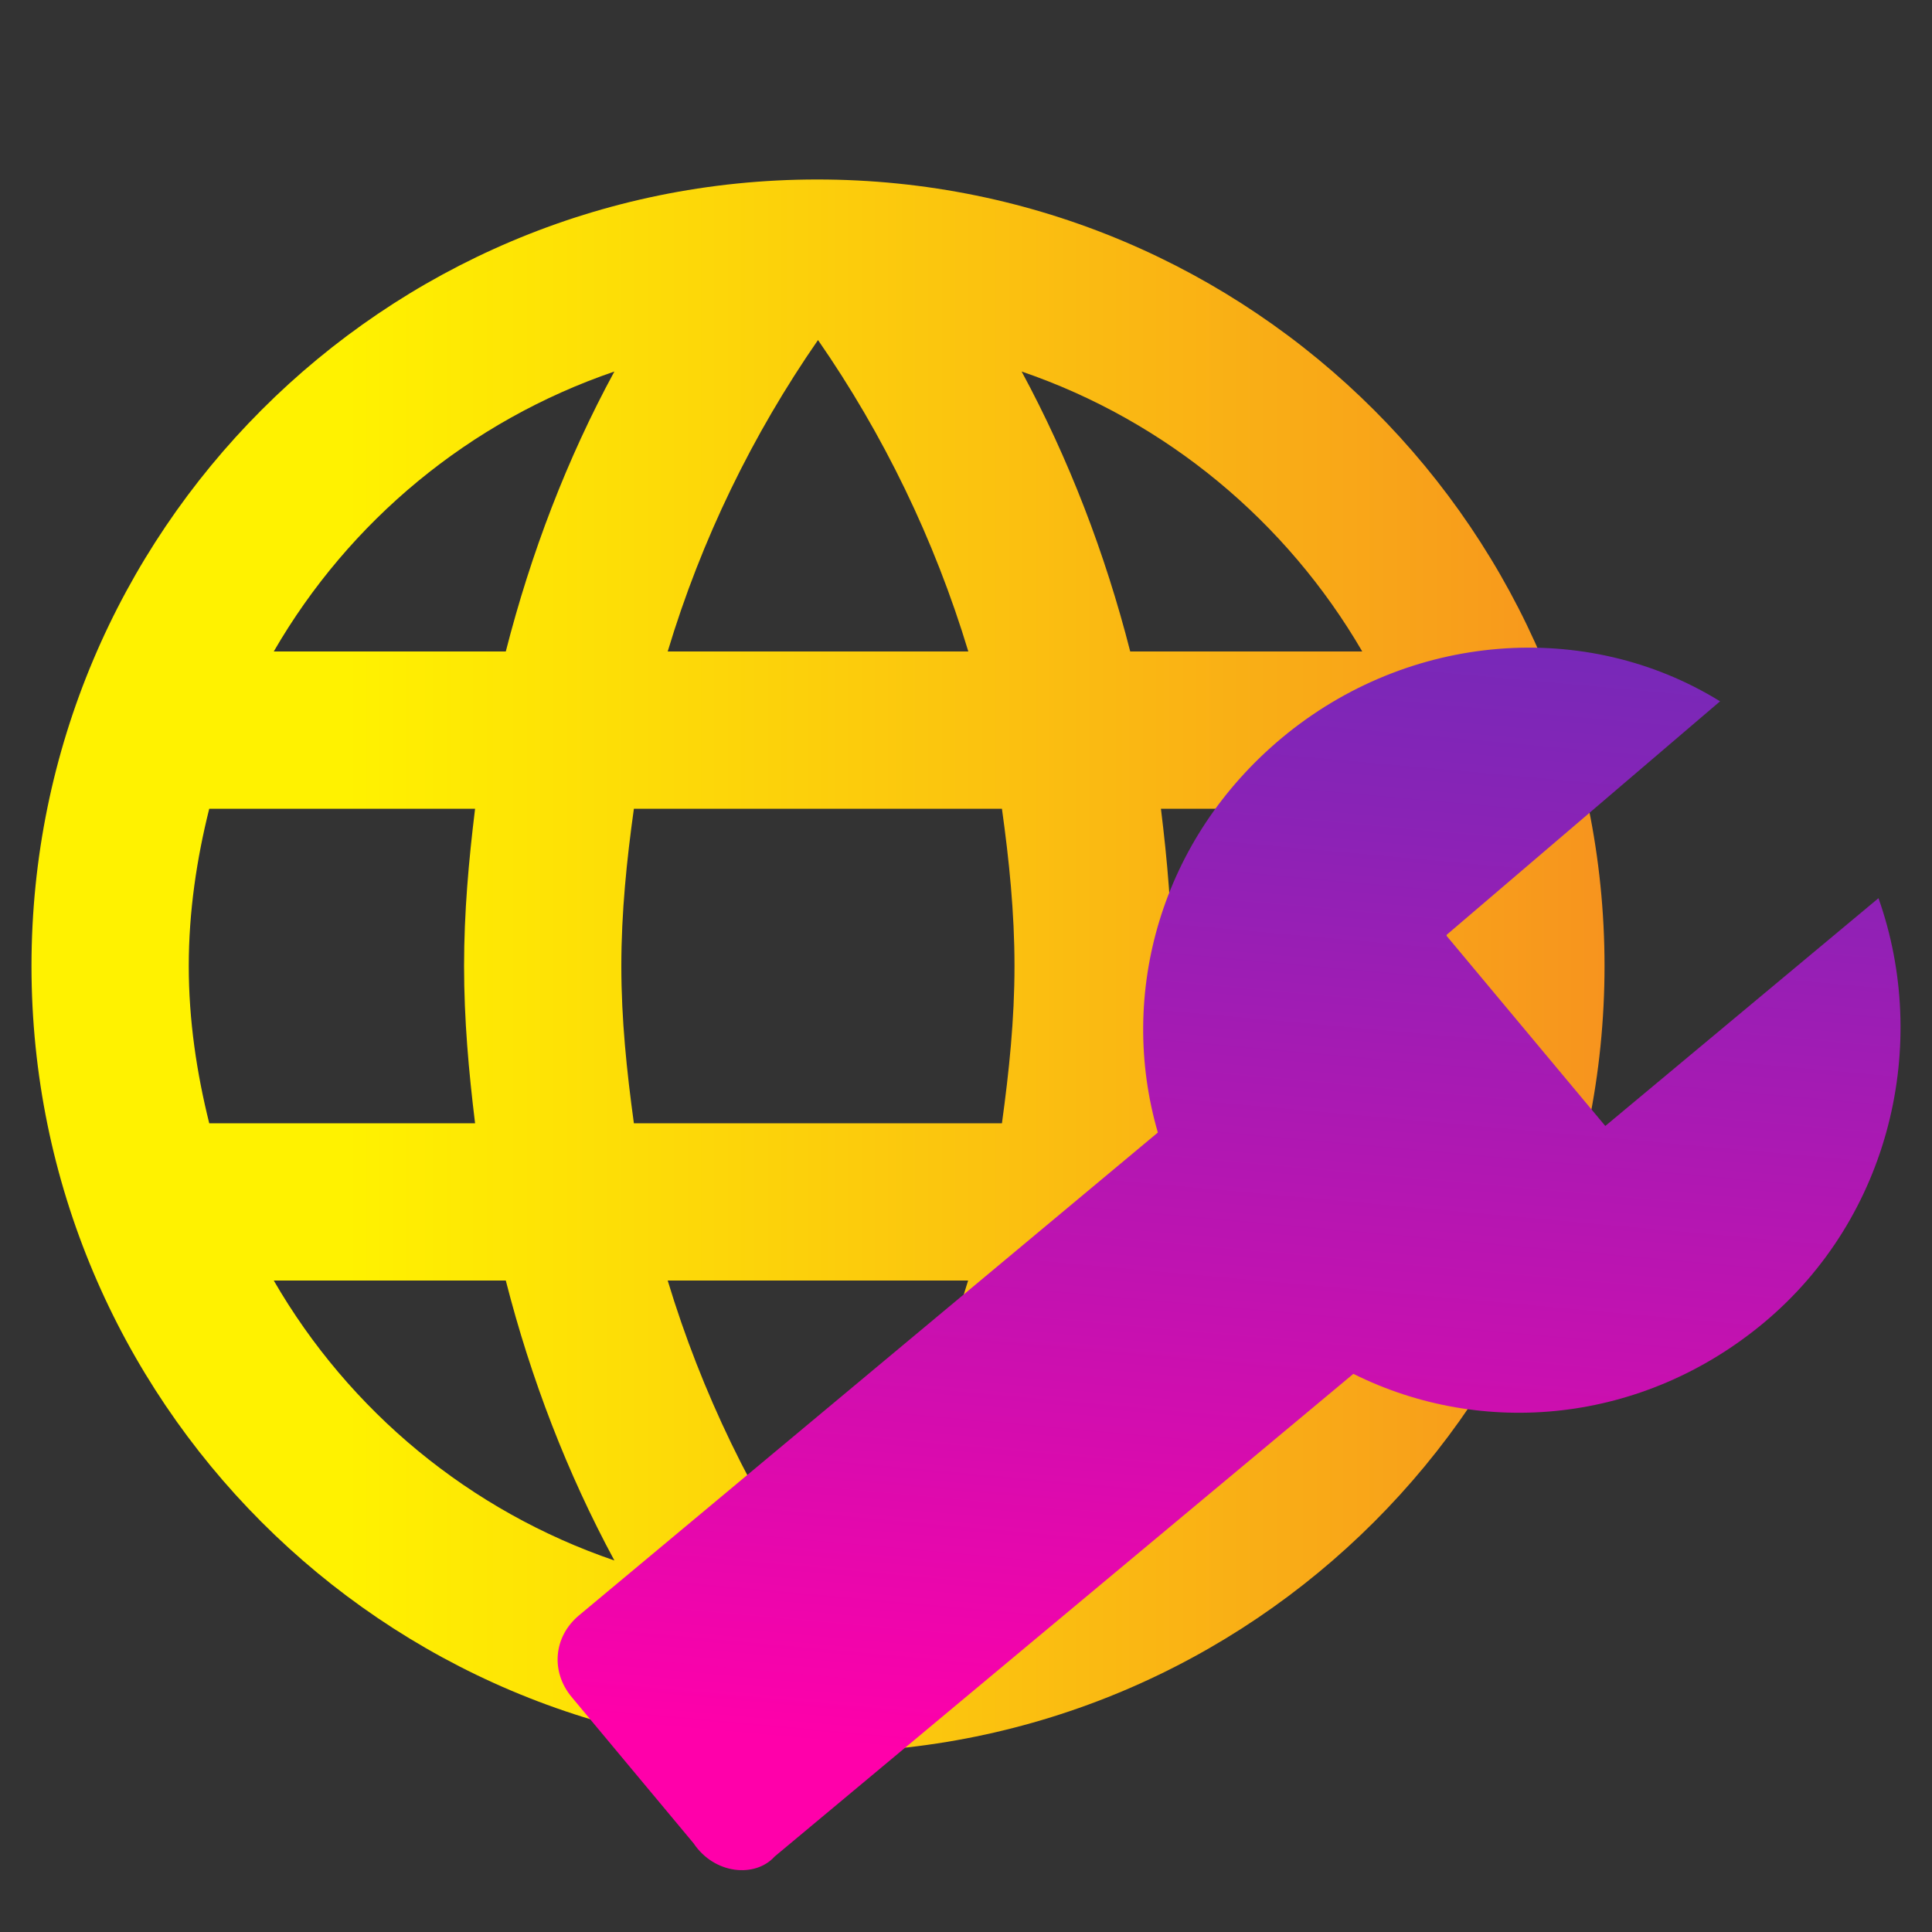
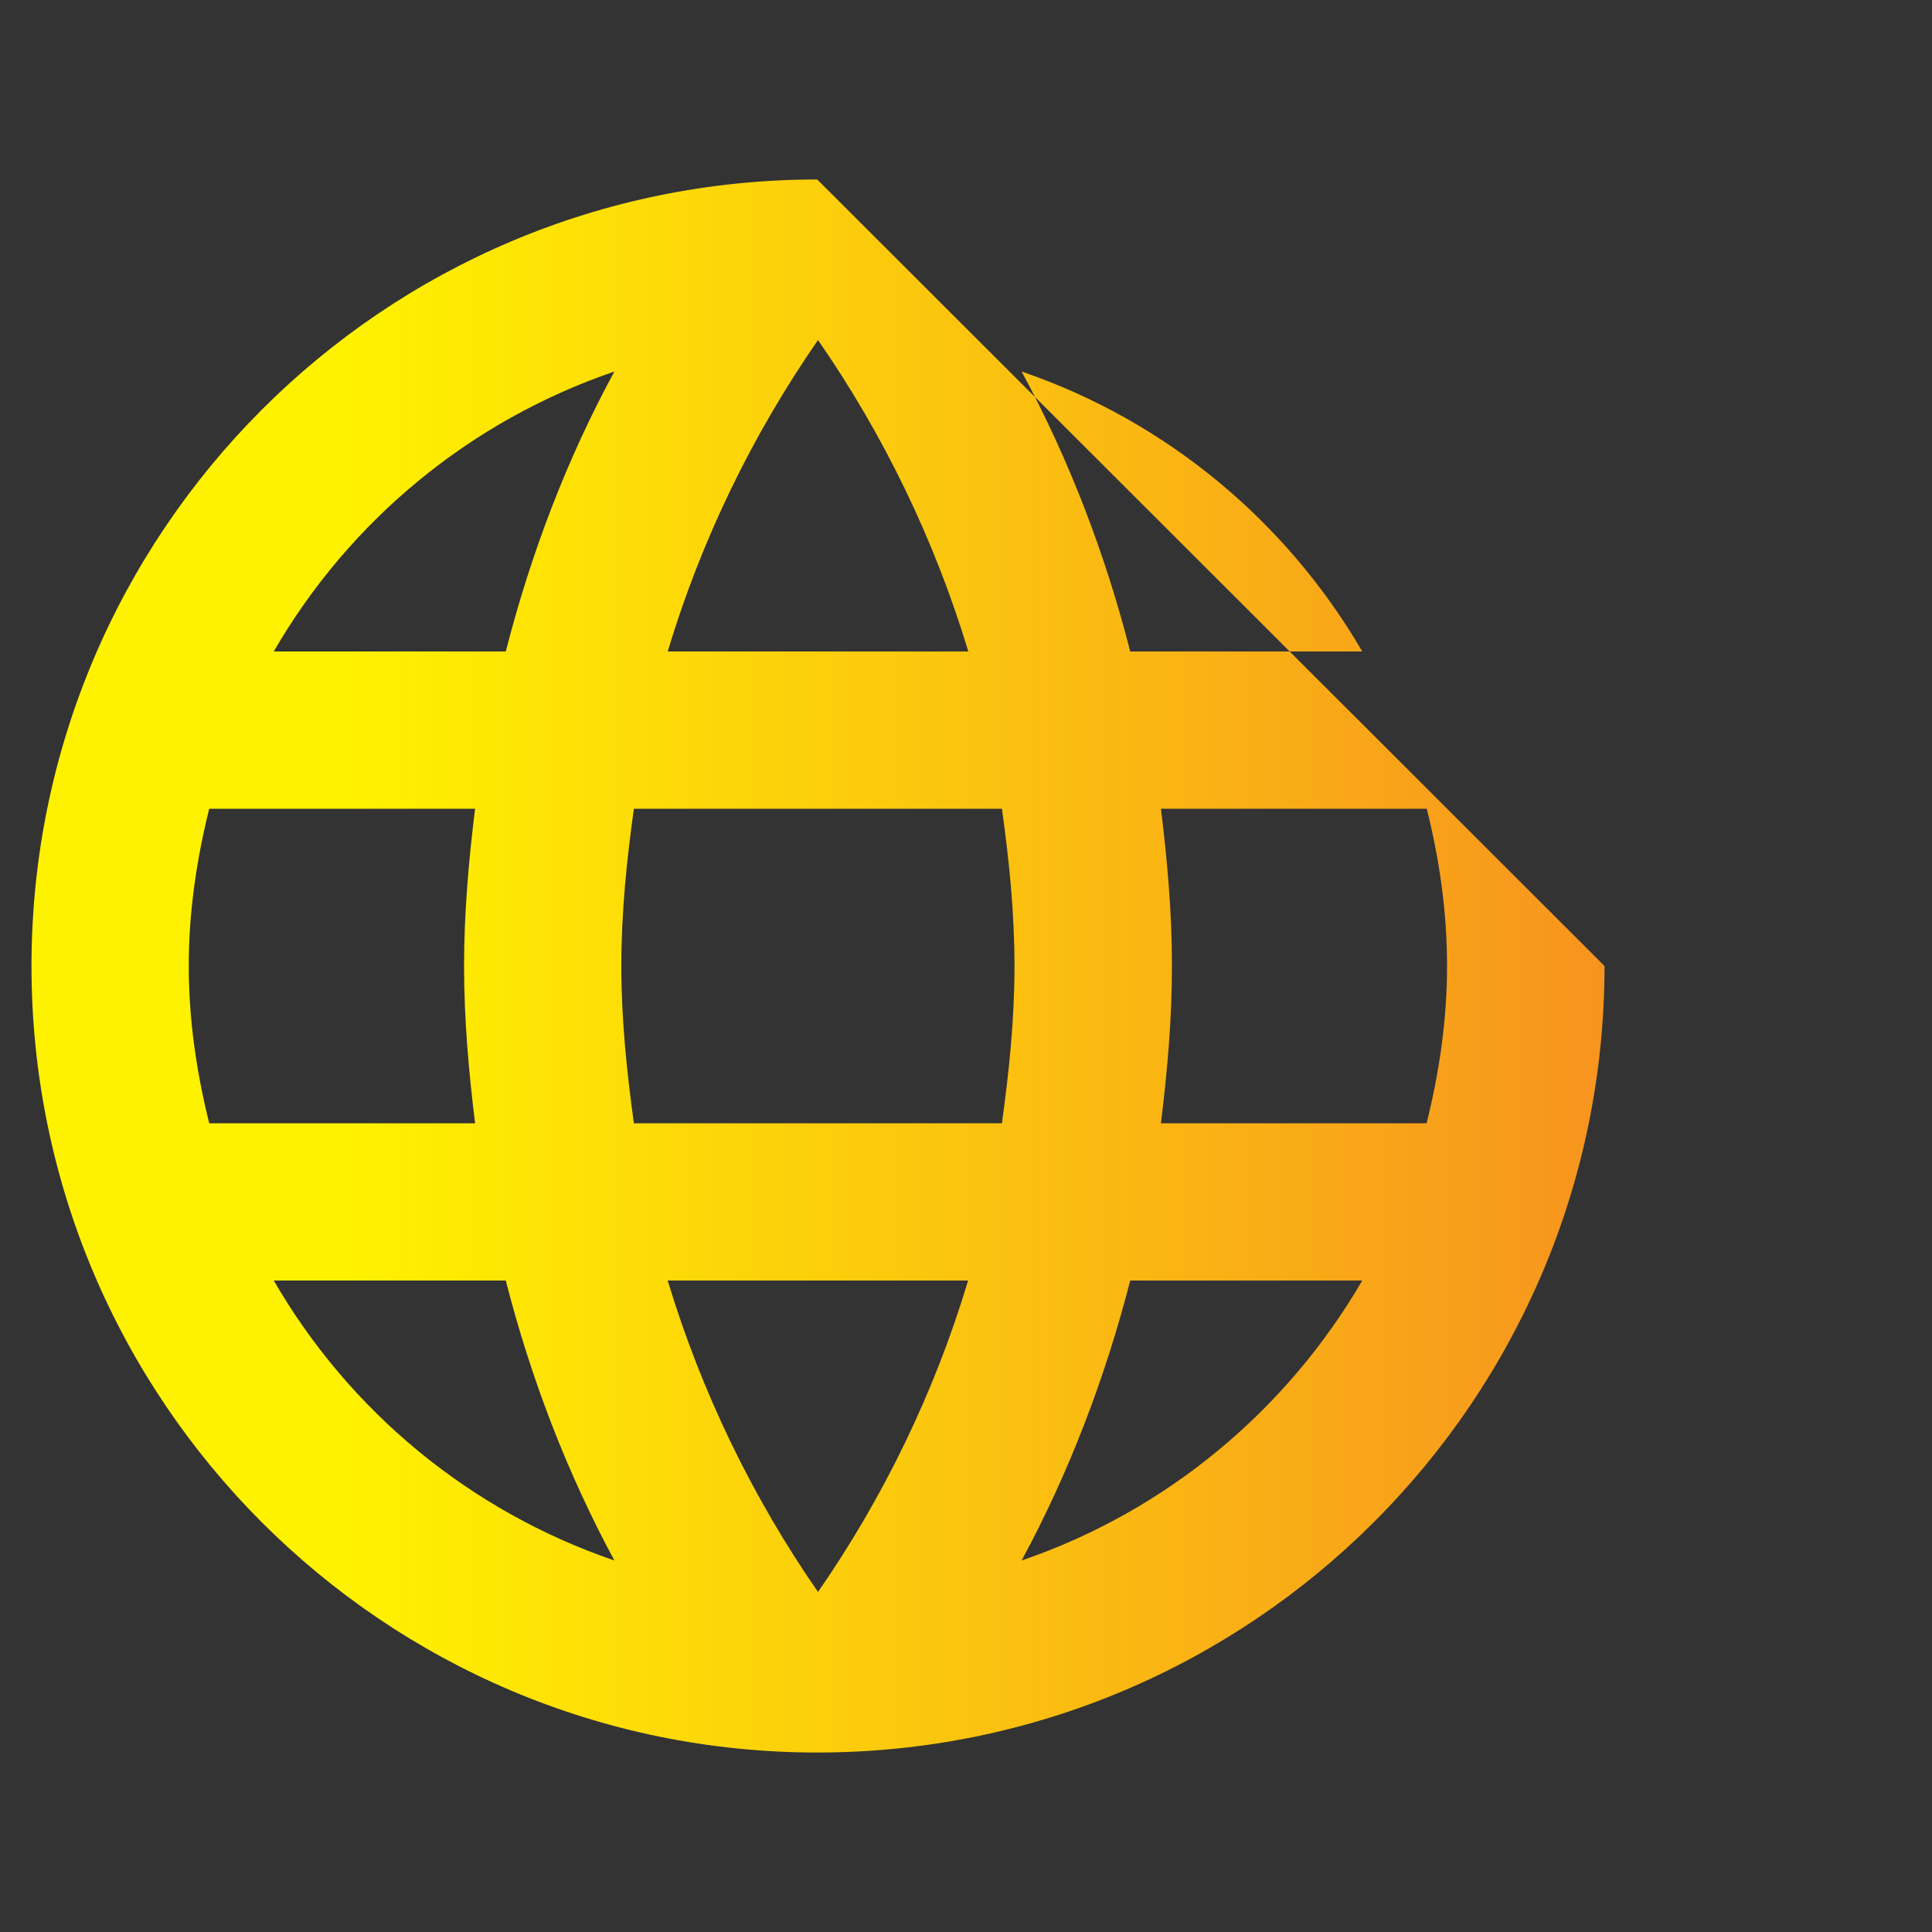
<svg xmlns="http://www.w3.org/2000/svg" version="1.1" id="Layer_1" x="0px" y="0px" viewBox="0 0 1000 1000" enable-background="new 0 0 1000 1000" xml:space="preserve">
  <rect x="0" y="0" width="1000" height="1000" fill="#333333" stroke="none" />
  <linearGradient id="SVGID_1_" gradientUnits="userSpaceOnUse" x1="16.319" y1="500" x2="830.461" y2="500">
    <stop offset="0.2" style="stop-color:#FFF200" />
    <stop offset="1" style="stop-color:#F7941E" />
  </linearGradient>
-   <path fill="url(#SVGID_1_)" d="M423,92.9C198.3,92.9,16.3,275.3,16.3,500s182,407.1,406.7,407.1c225.1,0,407.5-182.4,407.5-407.1  S648.1,92.9,423,92.9z M705.1,337.2H585c-13-50.9-31.8-99.7-56.2-144.9C603.7,217.9,666,270,705.1,337.2z M423.4,176  c33.8,48.8,60.2,103,77.8,161.2H345.6C363.1,279,389.6,224.8,423.4,176z M108.3,581.4c-6.5-26.1-10.6-53.3-10.6-81.4  s4.1-55.4,10.6-81.4h137.6c-3.3,26.9-5.7,53.7-5.7,81.4s2.4,54.5,5.7,81.4H108.3z M141.7,662.8h120.1c13,50.9,31.8,99.7,56.2,144.9  C243.1,782.1,180.8,730.4,141.7,662.8z M261.8,337.2H141.7c39.1-67.6,101.4-119.3,176.3-144.9C293.5,237.4,274.8,286.3,261.8,337.2z   M423.4,824c-33.8-48.8-60.2-103-77.8-161.2h155.5C483.6,721,457.2,775.2,423.4,824z M518.6,581.4H328.1  c-3.7-26.9-6.5-53.7-6.5-81.4s2.8-55,6.5-81.4h190.5c3.7,26.5,6.5,53.7,6.5,81.4S522.3,554.5,518.6,581.4z M528.8,807.7  c24.4-45.2,43.1-94,56.2-144.9h120.1C666,730,603.7,782.1,528.8,807.7z M600.9,581.4c3.3-26.9,5.7-53.7,5.7-81.4s-2.4-54.5-5.7-81.4  h137.6C745,444.6,749,471.9,749,500c0,28.1-4.1,55.4-10.6,81.4H600.9z" />
+   <path fill="url(#SVGID_1_)" d="M423,92.9C198.3,92.9,16.3,275.3,16.3,500s182,407.1,406.7,407.1c225.1,0,407.5-182.4,407.5-407.1  z M705.1,337.2H585c-13-50.9-31.8-99.7-56.2-144.9C603.7,217.9,666,270,705.1,337.2z M423.4,176  c33.8,48.8,60.2,103,77.8,161.2H345.6C363.1,279,389.6,224.8,423.4,176z M108.3,581.4c-6.5-26.1-10.6-53.3-10.6-81.4  s4.1-55.4,10.6-81.4h137.6c-3.3,26.9-5.7,53.7-5.7,81.4s2.4,54.5,5.7,81.4H108.3z M141.7,662.8h120.1c13,50.9,31.8,99.7,56.2,144.9  C243.1,782.1,180.8,730.4,141.7,662.8z M261.8,337.2H141.7c39.1-67.6,101.4-119.3,176.3-144.9C293.5,237.4,274.8,286.3,261.8,337.2z   M423.4,824c-33.8-48.8-60.2-103-77.8-161.2h155.5C483.6,721,457.2,775.2,423.4,824z M518.6,581.4H328.1  c-3.7-26.9-6.5-53.7-6.5-81.4s2.8-55,6.5-81.4h190.5c3.7,26.5,6.5,53.7,6.5,81.4S522.3,554.5,518.6,581.4z M528.8,807.7  c24.4-45.2,43.1-94,56.2-144.9h120.1C666,730,603.7,782.1,528.8,807.7z M600.9,581.4c3.3-26.9,5.7-53.7,5.7-81.4s-2.4-54.5-5.7-81.4  h137.6C745,444.6,749,471.9,749,500c0,28.1-4.1,55.4-10.6,81.4H600.9z" />
  <g>
    <linearGradient id="SVGID_2_" gradientUnits="userSpaceOnUse" x1="84.573" y1="315.25" x2="894.441" y2="315.25" gradientTransform="matrix(-9.007883e-002 0.996 0.996 9.007883e-002 382.821 0.391)">
      <stop offset="0" style="stop-color:#5533BB" />
      <stop offset="0.129" style="stop-color:#632FBA" />
      <stop offset="0.375" style="stop-color:#8923B6" />
      <stop offset="0.708" style="stop-color:#C511B0" />
      <stop offset="1" style="stop-color:#FF00AA" />
    </linearGradient>
-     <path fill="url(#SVGID_2_)" d="M401,960.9l299.5-249.8c67,33.4,149.8,25.7,212.4-26.4c65.8-54.9,86.1-144.4,59.4-219.8L830.9,582.8   l-82.4-98.7L890.3,363c-69.2-42.8-161.1-35.9-226.9,19c-62.5,52.2-85,132.3-64.1,204.2L299.7,836.1c-13.2,11-14.8,29.1-3.8,42.3   l63.1,75.7C369.8,970.2,390.9,972.1,401,960.9z" />
  </g>
</svg>